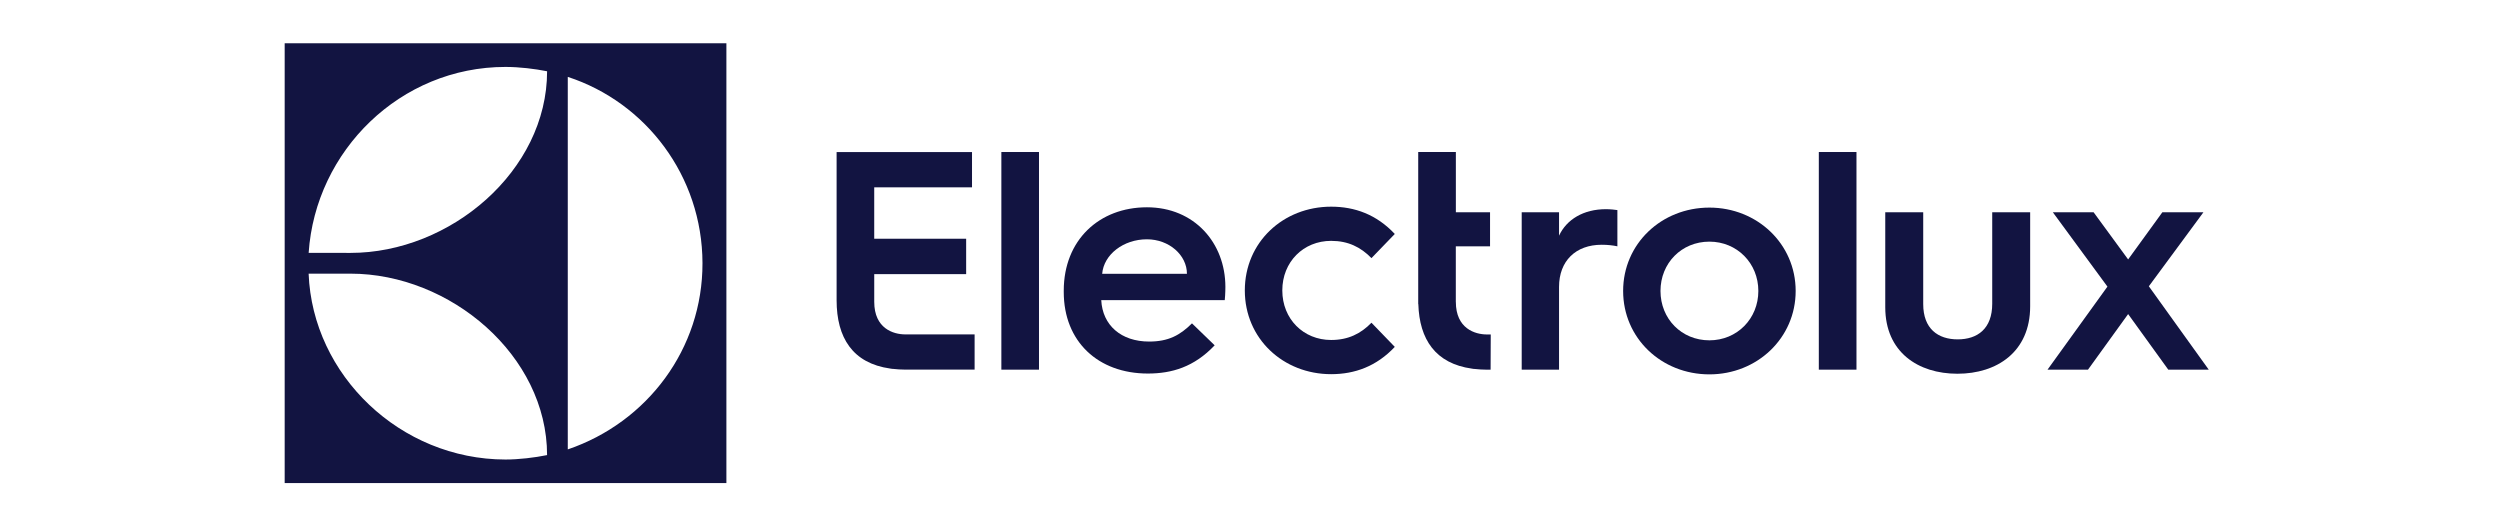
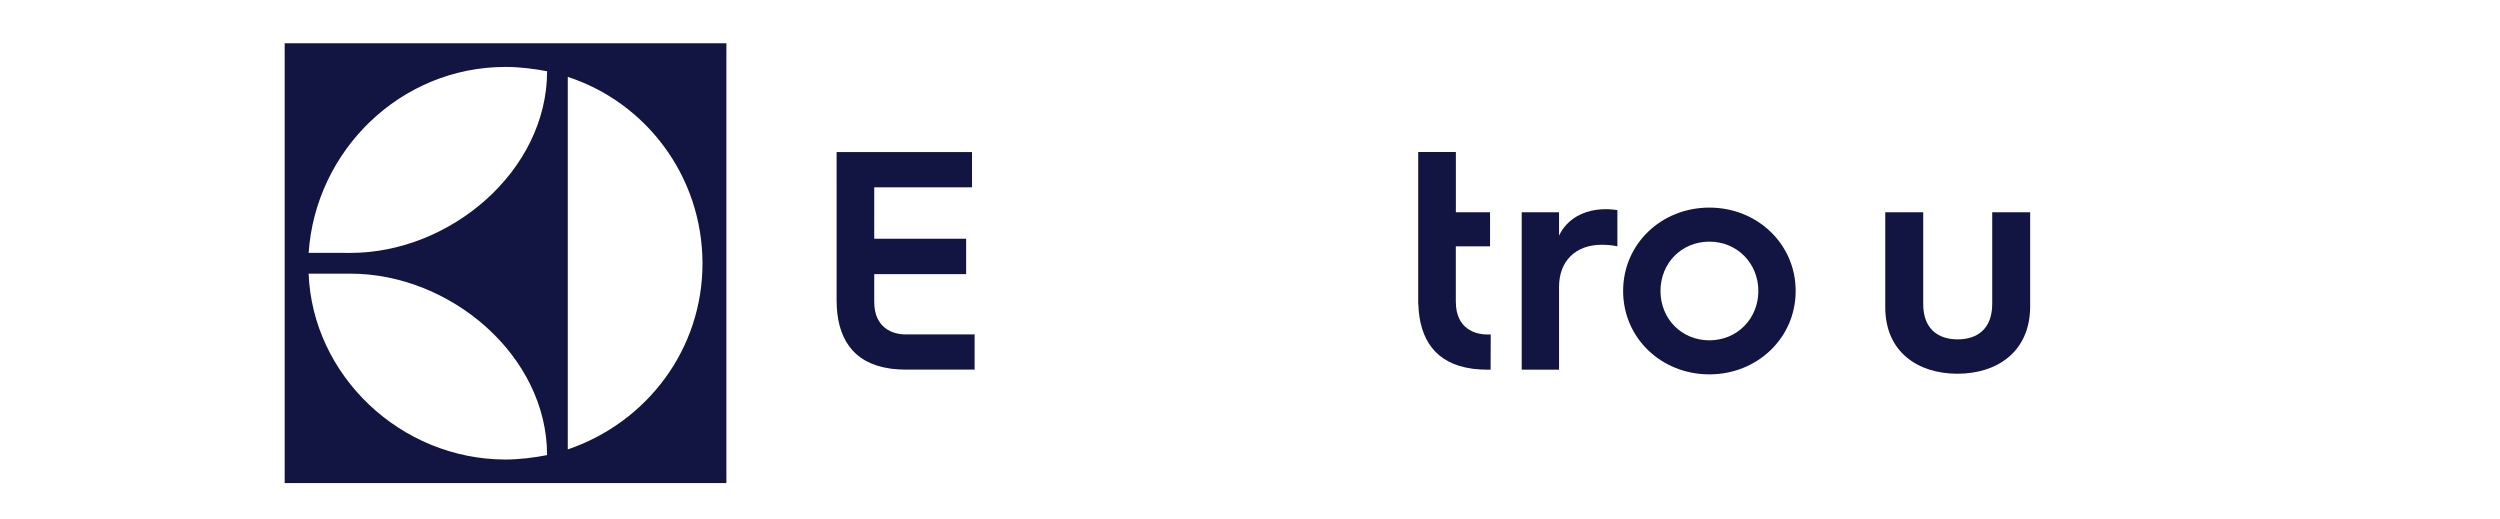
<svg xmlns="http://www.w3.org/2000/svg" width="154" height="32" viewBox="0 0 154 32" fill="none">
  <path fill-rule="evenodd" clip-rule="evenodd" d="M17.536 29.757H44.746V2.667H17.536V29.757ZM34.975 4.736C39.785 6.305 43.26 10.844 43.273 16.207C43.286 21.483 39.881 26.011 34.975 27.684V4.736ZM31.136 4.123C32.005 4.123 32.93 4.238 33.701 4.39C33.701 10.528 27.739 15.579 21.586 15.579L19.013 15.575C19.434 9.283 24.663 4.123 31.136 4.123ZM21.588 16.857C27.74 16.857 33.7 21.902 33.7 28.034C32.93 28.191 31.959 28.307 31.136 28.307C24.661 28.298 19.255 23.121 19.011 16.857L21.588 16.857Z" fill="#121441" />
  <path fill-rule="evenodd" clip-rule="evenodd" d="M53.853 18.592V16.885H59.515V14.707H53.852V11.538H59.876V9.367H51.535V14.033V18.494C51.535 20.8 52.522 22.378 54.839 22.703C54.885 22.715 54.931 22.723 54.973 22.724H55.015C55.253 22.75 55.495 22.768 55.749 22.768H60.036V20.599H55.767C55.031 20.599 53.853 20.237 53.853 18.592Z" fill="#121441" />
-   <path fill-rule="evenodd" clip-rule="evenodd" d="M61.684 15.7V22.771H64.002V15.653V9.364H61.684V15.7Z" fill="#121441" />
-   <path fill-rule="evenodd" clip-rule="evenodd" d="M70.651 12.769C67.72 12.769 65.527 14.779 65.527 17.909V17.987C65.527 21.04 67.643 23.01 70.709 23.01C72.184 23.01 73.562 22.605 74.823 21.271L73.426 19.919C72.689 20.653 71.971 21.04 70.787 21.04C69.06 21.04 67.914 20.035 67.837 18.489H75.445C75.484 18.103 75.484 17.678 75.484 17.678C75.483 14.953 73.562 12.769 70.651 12.769ZM67.894 16.866C67.991 15.687 69.195 14.741 70.651 14.741C72.009 14.741 73.115 15.707 73.115 16.866H67.894Z" fill="#121441" />
-   <path fill-rule="evenodd" clip-rule="evenodd" d="M81.998 14.837C83.046 14.837 83.822 15.224 84.482 15.9L85.919 14.412C84.793 13.214 83.454 12.731 81.999 12.731C79.049 12.731 76.681 14.915 76.681 17.89C76.681 20.866 79.049 23.049 81.999 23.049C83.454 23.049 84.793 22.566 85.919 21.368L84.482 19.88C83.823 20.557 83.046 20.943 81.998 20.943C80.29 20.943 78.99 19.648 78.99 17.89C78.99 16.132 80.29 14.837 81.998 14.837Z" fill="#121441" />
  <path fill-rule="evenodd" clip-rule="evenodd" d="M89.68 18.596H89.678V15.173H91.787V13.076H89.681V9.364H87.362V14.173V18.733L87.369 18.732C87.435 20.91 88.429 22.394 90.666 22.707C90.713 22.718 90.758 22.727 90.8 22.728H90.843C91.08 22.754 91.323 22.772 91.576 22.772H91.821L91.83 20.603H91.596C90.858 20.602 89.68 20.24 89.68 18.596Z" fill="#121441" />
  <path fill-rule="evenodd" clip-rule="evenodd" d="M96.037 14.518V13.077H93.737V17.828V22.772H96.037V17.674C96.037 16.077 97.061 15.077 98.664 15.077C99.031 15.077 99.36 15.115 99.631 15.173V12.942C99.534 12.923 99.186 12.885 98.935 12.885C97.543 12.884 96.501 13.519 96.037 14.518Z" fill="#121441" />
  <path fill-rule="evenodd" clip-rule="evenodd" d="M105.3 12.788C102.342 12.788 99.985 15.019 99.985 17.924C99.985 20.828 102.342 23.061 105.3 23.061C108.236 23.061 110.613 20.828 110.613 17.924C110.613 15.018 108.236 12.788 105.3 12.788ZM105.3 20.964C103.58 20.964 102.286 19.636 102.286 17.924C102.286 16.212 103.58 14.885 105.3 14.885C107.001 14.885 108.314 16.212 108.314 17.924C108.314 19.636 107.001 20.964 105.3 20.964Z" fill="#121441" />
-   <path fill-rule="evenodd" clip-rule="evenodd" d="M112.039 15.468V22.771H114.359V15.561V9.364H112.039V15.468Z" fill="#121441" />
  <path fill-rule="evenodd" clip-rule="evenodd" d="M122.721 18.712C122.721 20.25 121.814 20.905 120.595 20.905C119.378 20.905 118.47 20.25 118.47 18.732V13.077H116.132V15.885V18.925C116.132 21.695 118.161 23.022 120.576 23.022C123.011 23.022 125.058 21.676 125.058 18.867V15.885V13.077H122.721V18.712Z" fill="#121441" />
-   <path fill-rule="evenodd" clip-rule="evenodd" d="M133.831 19.671L132.369 17.635L134.18 15.18L135.73 13.077H133.2L131.093 15.981L128.967 13.077H126.456L127.896 15.038L129.818 17.655L127.804 20.447L126.127 22.771H128.62L131.093 19.347L133.566 22.771H136.059L133.831 19.671Z" fill="#121441" />
</svg>